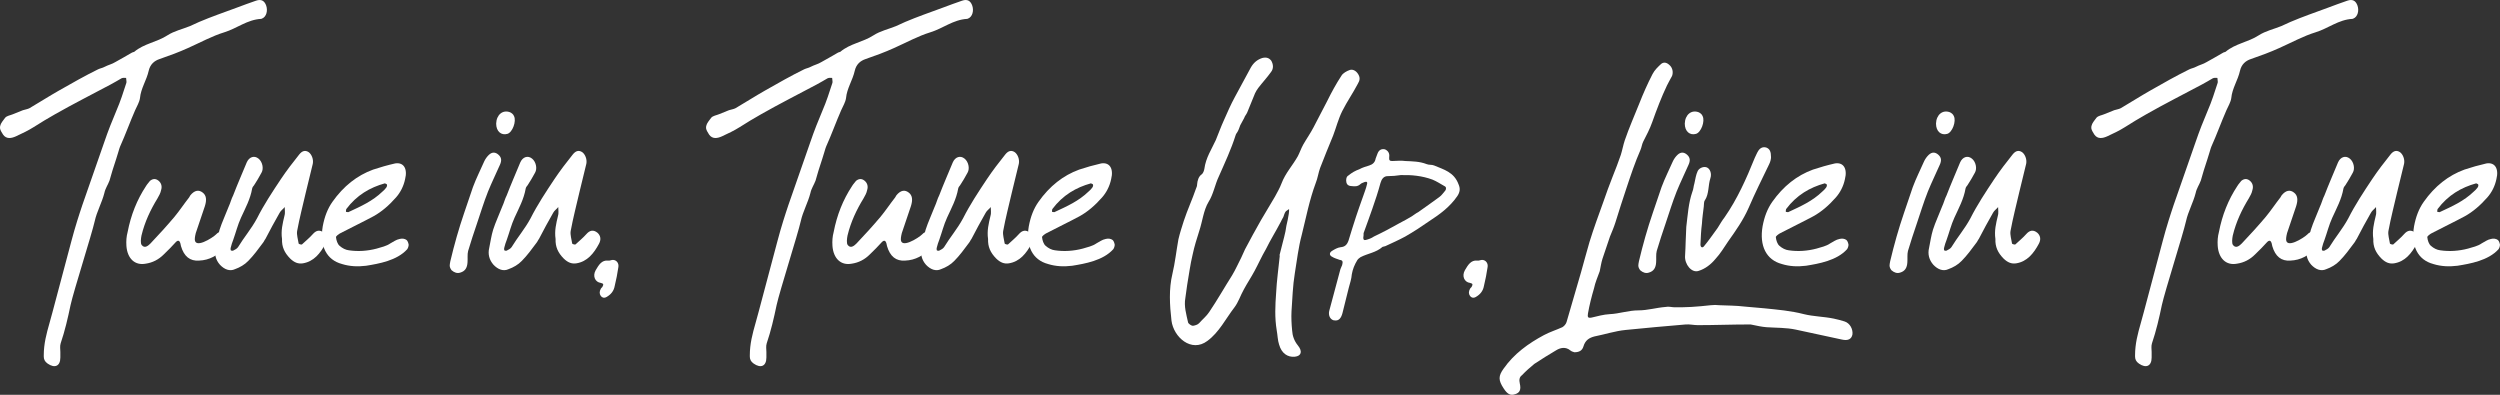
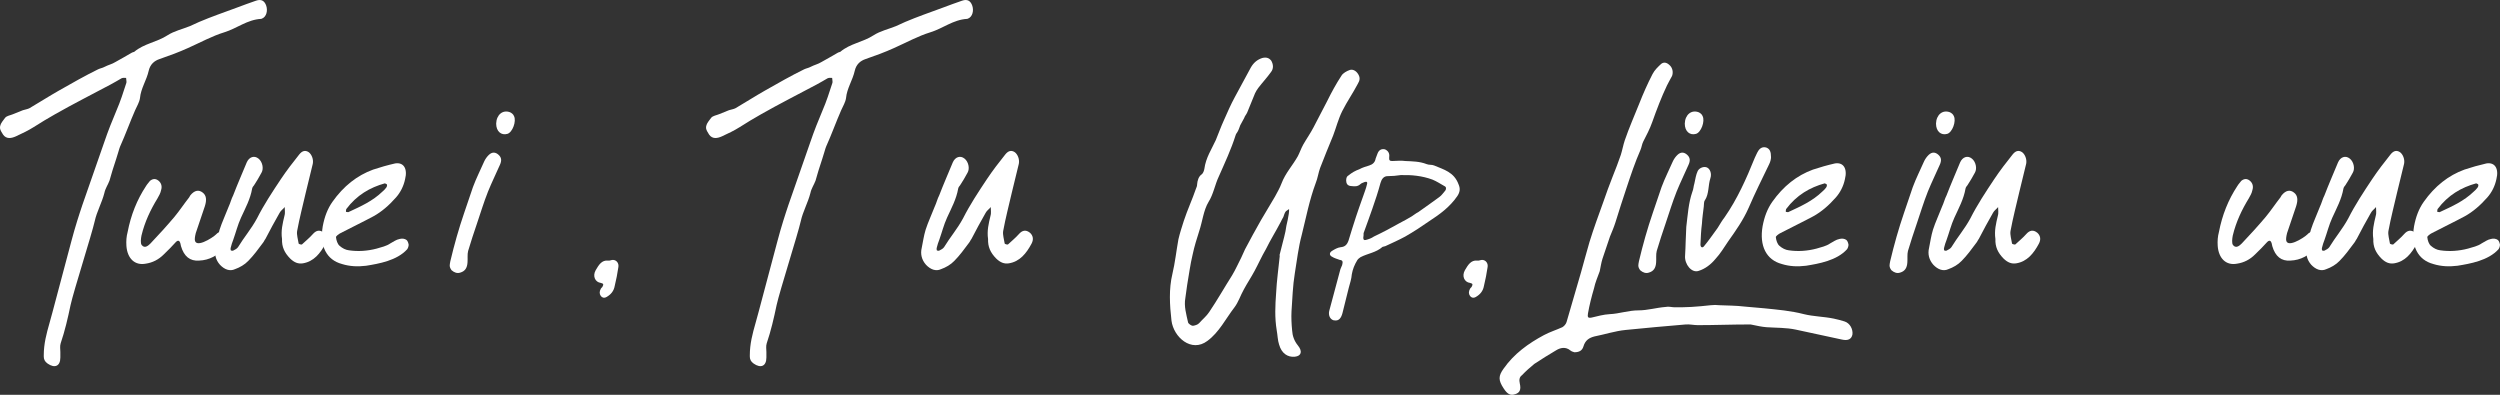
<svg xmlns="http://www.w3.org/2000/svg" id="Layer_1" viewBox="0 0 332.398 52.493">
  <rect x="0" y="0" width="332.398" height="52.493" fill="#333333" stroke="none" />
  <defs>
    <style>.cls-1{fill:#fff;}</style>
  </defs>
  <path class="cls-1" d="M5.819,47.385v-.137c0-1.552,.361-2.876,.762-4.292l.401-1.461,2.526-9.496c.24-.867,.481-1.78,.762-2.647,.24-.73,.441-1.415,.682-2.101l2.928-8.4c.48-1.415,1.042-2.83,1.604-4.154,.521-1.187,.923-2.465,1.323-3.697,.04-.184-.04-.411-.04-.64-.16,0-.401-.046-.602,.046-.481,.273-.922,.548-1.443,.821-2.486,1.324-5.013,2.603-7.419,3.972-.962,.549-1.885,1.096-2.807,1.689-.722,.457-1.563,.867-2.366,1.232-.602,.274-1.283,.411-1.724-.228-.161-.274-.361-.548-.401-.822-.04-.456,.2-.776,.441-1.096l.24-.319c.24-.273,.682-.319,1.003-.457l1.363-.547c.28-.092,.642-.138,.882-.274,1.323-.776,2.606-1.598,3.89-2.328,1.765-1.005,3.449-1.964,5.213-2.831,.281-.137,.602-.183,.843-.319,.521-.274,1.002-.365,1.443-.64,.762-.41,1.523-.867,2.245-1.277,.08-.046,.201-.046,.281-.092,1.283-1.096,3.008-1.278,4.411-2.191,.922-.594,2.005-.822,3.007-1.232,.441-.183,.763-.365,1.203-.548,1.604-.685,3.328-1.278,4.933-1.872,.882-.319,1.805-.685,2.646-.959,.682-.229,1.083,0,1.323,.594,.281,.73,.04,1.553-.521,1.78l-.12,.046c-1.845,.092-3.248,1.278-4.892,1.78-1.645,.503-3.209,1.37-4.853,2.101-1.203,.548-2.446,1.004-3.77,1.461-.682,.229-1.243,.685-1.443,1.552-.281,1.278-1.043,2.329-1.163,3.652-.08,.548-.401,1.05-.642,1.599-.682,1.552-1.283,3.241-2.005,4.839-.12,.274-.16,.594-1.003,3.15-.16,.456-.24,.913-.4,1.369-.201,.548-.562,1.05-.682,1.644-.321,1.278-1.003,2.466-1.283,3.744-.401,1.78-2.808,9.313-3.208,11.14-.361,1.734-.763,3.47-1.323,5.113-.121,.365-.04,.821-.04,1.142v.73c0,1.187-.763,1.461-1.685,.821-.401-.274-.521-.594-.521-.959Z" />
  <path class="cls-1" d="M16.807,32.685c-.04-.64,0-1.232,.16-1.826,.441-2.283,1.243-4.292,2.446-6.118,.16-.273,.361-.456,.521-.685,.32-.273,.722-.365,1.123-.046,.4,.319,.521,.776,.36,1.278-.08,.411-.28,.73-.481,1.096-.922,1.507-1.684,3.104-2.125,4.931-.08,.411-.16,1.05,.04,1.278,.401,.502,.883,.046,1.163-.229,1.083-1.141,2.125-2.282,3.168-3.515,.682-.822,1.283-1.735,1.965-2.603,.08-.092,.08-.183,.16-.273,.562-.686,1.123-.776,1.645-.365,.481,.365,.562,.958,.28,1.826l-1.203,3.561c-.04,.229-.12,.457-.12,.639-.2,1.645,2.406-.045,2.808-.456,.12-.137,.24-.229,.44-.319,.281-.137,.642,.137,.843,.319,.28,.229,.4,.548,.36,.821v.138c-.04-.046-.08,.046-.08,.137-.04,.274-.24,.502-.361,.64-.962,1.05-2.085,1.688-3.448,1.734-1.203,.092-2.005-.548-2.406-1.918l-.08-.365c-.12-.41-.32-.456-.602-.182-.481,.547-1.042,1.096-1.604,1.643-.682,.686-1.484,1.096-2.406,1.233-1.443,.273-2.446-.685-2.566-2.374Z" />
  <path class="cls-1" d="M29.239,35.196c-.562-.64-.762-1.415-.562-2.237,.16-.775,.28-1.644,.521-2.42,.32-1.004,.802-2.008,1.203-3.059,.24-.502,.36-1.05,.602-1.506,.561-1.461,1.202-2.922,1.804-4.383,.321-.73,1.003-.959,1.564-.503,.521,.411,.722,1.324,.4,1.872-.32,.594-.642,1.142-1.002,1.689-.08,.091-.2,.229-.241,.41-.24,1.416-.922,2.648-1.483,3.881-.44,.959-.682,1.963-1.042,2.968-.121,.319-.241,.64-.321,1.005-.04,.091-.04,.273,0,.365,.04,.045,.24,.091,.321,.045,.24-.137,.48-.229,.642-.456,.802-1.324,1.764-2.42,2.526-3.835,.922-1.826,2.045-3.516,3.167-5.205,.763-1.141,1.604-2.236,2.446-3.287,.401-.502,.803-.594,1.243-.319,.401,.274,.682,.959,.562,1.552l-.922,3.79c-.401,1.734-.843,3.424-1.163,5.159-.08,.502,.12,1.096,.2,1.643,0,.092,.361,.184,.441,.138,.481-.457,1.002-.868,1.443-1.37s.922-.639,1.483-.183c.401,.365,.521,.868,.201,1.461-.682,1.278-1.564,2.374-3.008,2.603-.602,.092-1.123-.092-1.685-.639-.762-.776-1.122-1.553-1.082-2.603-.161-1.096,.08-2.055,.32-3.06,.12-.319,.04-.775,.04-1.187-.2,.274-.521,.456-.682,.776-.642,1.141-1.283,2.282-1.885,3.47-.12,.137-.2,.365-.32,.502-.642,.867-1.243,1.689-1.965,2.42-.481,.502-1.123,.867-1.765,1.096-.682,.319-1.403,.046-2.005-.594Z" />
  <path class="cls-1" d="M45.479,35.105c-2.086-.549-3.008-2.42-2.566-5.022,.24-1.278,.642-2.328,1.283-3.241,1.483-2.101,3.288-3.516,5.413-4.292,.963-.319,1.925-.593,2.928-.821,1.122-.183,1.684,.685,1.323,2.1-.201,.959-.642,1.781-1.203,2.42-.923,1.05-1.925,1.918-3.008,2.511-1.443,.776-2.887,1.461-4.371,2.237-.2,.092-.642,.411-.602,.548,.04,.411,.201,.913,.481,1.142,.361,.319,.802,.548,1.243,.594,1.203,.182,2.486,.091,3.689-.229,.602-.183,1.283-.32,1.805-.686,.44-.228,.762-.502,1.243-.593,.32-.092,.682-.046,.922,.137,.16,.137,.24,.411,.28,.64,0,.137-.04,.228-.08,.365-.04,.091-.08,.182-.12,.228-1.363,1.507-3.77,1.918-5.453,2.191-1.123,.138-2.166,.092-3.208-.228Zm.922-6.939c1.563-.73,3.128-1.416,4.451-2.694,.2-.183,.36-.319,.481-.502,.08-.091,.16-.274,.12-.411,0-.091-.2-.137-.281-.183-1.965,.548-3.729,1.553-5.133,3.425-.04,.091-.04,.228-.04,.365,.121,0,.321,.091,.401,0Z" />
  <path class="cls-1" d="M60.036,35.926c-.161-.229-.241-.411-.241-.64,0-.137,.04-.319,.08-.547,.521-2.191,1.123-4.338,1.845-6.438,.401-1.188,.763-2.283,1.163-3.424,.441-1.188,1.003-2.283,1.523-3.471,.161-.319,.361-.593,.602-.821,.441-.411,.883-.365,1.283,0,.401,.365,.441,.776,.161,1.37-.521,1.187-1.083,2.328-1.564,3.515-.562,1.415-1.002,2.876-1.483,4.292-.401,1.187-.802,2.374-1.163,3.606-.12,.456-.04,1.005-.08,1.507-.04,.73-.321,1.187-.962,1.369-.401,.137-.803,0-1.163-.319Zm5.935-19.494c.04-1.188,.882-1.872,1.845-1.507,.2,.092,.44,.273,.521,.502,.36,.686-.201,2.191-.883,2.374-.802,.229-1.483-.319-1.483-1.369Z" />
-   <path class="cls-1" d="M65.61,35.196c-.562-.64-.762-1.415-.562-2.237,.16-.775,.28-1.644,.521-2.42,.32-1.004,.802-2.008,1.203-3.059,.24-.502,.36-1.05,.602-1.506,.561-1.461,1.202-2.922,1.804-4.383,.321-.73,1.003-.959,1.564-.503,.521,.411,.722,1.324,.4,1.872-.32,.594-.642,1.142-1.002,1.689-.08,.091-.2,.229-.241,.41-.24,1.416-.922,2.648-1.483,3.881-.44,.959-.682,1.963-1.042,2.968-.121,.319-.241,.64-.321,1.005-.04,.091-.04,.273,0,.365,.04,.045,.24,.091,.321,.045,.24-.137,.48-.229,.642-.456,.802-1.324,1.764-2.42,2.526-3.835,.922-1.826,2.045-3.516,3.167-5.205,.763-1.141,1.604-2.236,2.446-3.287,.401-.502,.803-.594,1.243-.319,.401,.274,.682,.959,.562,1.552l-.922,3.79c-.401,1.734-.843,3.424-1.163,5.159-.08,.502,.12,1.096,.2,1.643,0,.092,.361,.184,.441,.138,.481-.457,1.002-.868,1.443-1.37s.922-.639,1.483-.183c.401,.365,.521,.868,.201,1.461-.682,1.278-1.564,2.374-3.008,2.603-.602,.092-1.123-.092-1.685-.639-.762-.776-1.122-1.553-1.082-2.603-.161-1.096,.08-2.055,.32-3.06,.12-.319,.04-.775,.04-1.187-.2,.274-.521,.456-.682,.776-.642,1.141-1.283,2.282-1.885,3.47-.12,.137-.2,.365-.32,.502-.642,.867-1.243,1.689-1.965,2.42-.481,.502-1.123,.867-1.765,1.096-.682,.319-1.403,.046-2.005-.594Z" />
  <path class="cls-1" d="M79.884,39.35c-.2-.273-.2-.593,0-.958,.041-.092,.121-.138,.201-.229,.2-.365,.16-.457-.201-.548-.762-.092-1.122-.913-.682-1.689,.401-.685,.803-1.37,1.645-1.278,.2,.046,.441-.092,.642-.092,.481,0,.842,.457,.722,1.005-.12,.821-.28,1.644-.481,2.466-.12,.685-.521,1.141-1.082,1.461-.321,.182-.602,.091-.763-.138Z" />
  <path class="cls-1" d="M99.695,47.385v-.137c0-1.552,.361-2.876,.762-4.292l.401-1.461,2.526-9.496c.24-.867,.481-1.78,.762-2.647,.24-.73,.441-1.415,.682-2.101l2.928-8.4c.48-1.415,1.042-2.83,1.604-4.154,.521-1.187,.923-2.465,1.323-3.697,.04-.184-.04-.411-.04-.64-.16,0-.4-.046-.602,.046-.481,.273-.922,.548-1.443,.821-2.486,1.324-5.013,2.603-7.419,3.972-.962,.549-1.885,1.096-2.807,1.689-.722,.457-1.563,.867-2.366,1.232-.602,.274-1.283,.411-1.724-.228-.161-.274-.361-.548-.401-.822-.04-.456,.2-.776,.441-1.096l.24-.319c.24-.273,.682-.319,1.003-.457l1.363-.547c.28-.092,.642-.138,.882-.274,1.323-.776,2.606-1.598,3.89-2.328,1.765-1.005,3.449-1.964,5.213-2.831,.281-.137,.602-.183,.843-.319,.521-.274,1.002-.365,1.443-.64,.762-.41,1.523-.867,2.245-1.277,.081-.046,.201-.046,.281-.092,1.283-1.096,3.007-1.278,4.411-2.191,.922-.594,2.005-.822,3.007-1.232,.441-.183,.763-.365,1.203-.548,1.604-.685,3.328-1.278,4.933-1.872,.882-.319,1.805-.685,2.646-.959,.682-.229,1.083,0,1.323,.594,.281,.73,.04,1.553-.521,1.78l-.12,.046c-1.845,.092-3.248,1.278-4.893,1.78-1.644,.503-3.207,1.37-4.852,2.101-1.203,.548-2.446,1.004-3.77,1.461-.682,.229-1.243,.685-1.443,1.552-.281,1.278-1.043,2.329-1.163,3.652-.08,.548-.401,1.05-.642,1.599-.682,1.552-1.283,3.241-2.005,4.839-.12,.274-.16,.594-1.003,3.15-.16,.456-.24,.913-.4,1.369-.201,.548-.562,1.05-.682,1.644-.321,1.278-1.003,2.466-1.283,3.744-.401,1.78-2.808,9.313-3.208,11.14-.361,1.734-.763,3.47-1.323,5.113-.121,.365-.041,.821-.041,1.142v.73c0,1.187-.762,1.461-1.684,.821-.401-.274-.521-.594-.521-.959Z" />
-   <path class="cls-1" d="M110.682,32.685c-.04-.64,0-1.232,.16-1.826,.441-2.283,1.243-4.292,2.446-6.118,.16-.273,.361-.456,.521-.685,.32-.273,.722-.365,1.123-.046,.4,.319,.521,.776,.36,1.278-.08,.411-.28,.73-.481,1.096-.922,1.507-1.684,3.104-2.125,4.931-.08,.411-.16,1.05,.04,1.278,.401,.502,.883,.046,1.163-.229,1.083-1.141,2.125-2.282,3.168-3.515,.682-.822,1.283-1.735,1.965-2.603,.08-.092,.08-.183,.16-.273,.562-.686,1.123-.776,1.645-.365,.481,.365,.562,.958,.28,1.826l-1.203,3.561c-.04,.229-.12,.457-.12,.639-.2,1.645,2.406-.045,2.808-.456,.12-.137,.24-.229,.44-.319,.281-.137,.642,.137,.843,.319,.28,.229,.4,.548,.36,.821v.138c-.04-.046-.08,.046-.08,.137-.04,.274-.24,.502-.361,.64-.962,1.05-2.085,1.688-3.448,1.734-1.203,.092-2.005-.548-2.406-1.918l-.08-.365c-.12-.41-.32-.456-.602-.182-.481,.547-1.042,1.096-1.604,1.643-.682,.686-1.484,1.096-2.406,1.233-1.443,.273-2.446-.685-2.566-2.374Z" />
  <path class="cls-1" d="M123.114,35.196c-.562-.64-.762-1.415-.562-2.237,.16-.775,.28-1.644,.521-2.42,.32-1.004,.802-2.008,1.203-3.059,.24-.502,.36-1.05,.602-1.506,.561-1.461,1.202-2.922,1.804-4.383,.321-.73,1.003-.959,1.564-.503,.521,.411,.722,1.324,.4,1.872-.32,.594-.642,1.142-1.002,1.689-.08,.091-.2,.229-.241,.41-.24,1.416-.922,2.648-1.483,3.881-.44,.959-.682,1.963-1.042,2.968-.121,.319-.241,.64-.321,1.005-.04,.091-.04,.273,0,.365,.04,.045,.24,.091,.321,.045,.24-.137,.48-.229,.642-.456,.802-1.324,1.764-2.42,2.526-3.835,.922-1.826,2.045-3.516,3.167-5.205,.763-1.141,1.604-2.236,2.446-3.287,.401-.502,.803-.594,1.243-.319,.401,.274,.682,.959,.562,1.552l-.922,3.79c-.401,1.734-.843,3.424-1.163,5.159-.08,.502,.12,1.096,.2,1.643,0,.092,.361,.184,.441,.138,.481-.457,1.002-.868,1.443-1.37s.922-.639,1.483-.183c.401,.365,.521,.868,.201,1.461-.682,1.278-1.564,2.374-3.008,2.603-.602,.092-1.123-.092-1.685-.639-.762-.776-1.122-1.553-1.082-2.603-.161-1.096,.08-2.055,.32-3.06,.12-.319,.04-.775,.04-1.187-.2,.274-.521,.456-.682,.776-.642,1.141-1.283,2.282-1.885,3.47-.12,.137-.2,.365-.32,.502-.642,.867-1.243,1.689-1.965,2.42-.481,.502-1.123,.867-1.765,1.096-.682,.319-1.403,.046-2.005-.594Z" />
-   <path class="cls-1" d="M139.355,35.105c-2.086-.549-3.008-2.42-2.566-5.022,.24-1.278,.642-2.328,1.283-3.241,1.483-2.101,3.288-3.516,5.413-4.292,.962-.319,1.925-.593,2.928-.821,1.122-.183,1.684,.685,1.323,2.1-.201,.959-.642,1.781-1.203,2.42-.923,1.05-1.925,1.918-3.008,2.511-1.443,.776-2.887,1.461-4.371,2.237-.2,.092-.642,.411-.602,.548,.04,.411,.201,.913,.481,1.142,.361,.319,.802,.548,1.243,.594,1.203,.182,2.486,.091,3.689-.229,.602-.183,1.283-.32,1.805-.686,.44-.228,.762-.502,1.242-.593,.321-.092,.683-.046,.923,.137,.16,.137,.24,.411,.28,.64,0,.137-.04,.228-.08,.365-.04,.091-.08,.182-.12,.228-1.363,1.507-3.77,1.918-5.453,2.191-1.123,.138-2.166,.092-3.208-.228Zm.922-6.939c1.563-.73,3.128-1.416,4.451-2.694,.2-.183,.361-.319,.481-.502,.08-.091,.16-.274,.12-.411,0-.091-.2-.137-.281-.183-1.965,.548-3.729,1.553-5.133,3.425-.04,.091-.04,.228-.04,.365,.121,0,.321,.091,.401,0Z" />
  <path class="cls-1" d="M170.072,45.833c-.2-.594-.2-1.278-.321-1.918-.28-1.689-.2-3.287-.08-4.931,.08-1.688,.321-3.287,.481-4.931,0-.091-.04-.183,0-.229,.24-1.05,.562-2.1,.762-3.059l.12-.73c.121-.502,.241-1.05,.321-1.598,.04-.229,.04-.411,.04-.639-.16,.137-.401,.228-.481,.365-.12,.182-.2,.456-.28,.685-.12,.183-.241,.456-.361,.685-.642,1.232-1.363,2.374-1.965,3.606-.562,.959-1.002,1.964-1.523,2.922-.441,.822-.963,1.599-1.403,2.42-.441,.776-.723,1.689-1.243,2.374-1.163,1.507-2.046,3.333-3.609,4.475-2.125,1.598-4.491-.503-4.771-2.694-.241-2.1-.361-4.2,.12-6.209,.36-1.507,.521-3.059,.802-4.61,.2-.868,.481-1.689,.722-2.466,.481-1.461,1.123-2.831,1.604-4.246,.08-.183,.16-.365,.16-.593,.04-.503,.2-1.051,.602-1.324,.2-.137,.32-.502,.36-.73,.201-1.507,.963-2.603,1.524-3.835,.36-.868,.682-1.78,1.082-2.648,.441-1.004,.923-2.1,1.444-3.059l2.125-3.927c.361-.639,.842-1.05,1.523-1.277,.562-.138,.923,0,1.203,.365,.281,.502,.321,1.05-.04,1.506-.521,.73-1.123,1.37-1.684,2.101-.161,.228-.321,.456-.441,.73l-1.043,2.557c-.12,.273-.32,.456-.4,.73l-.521,.958c-.12,.32-.2,.594-.361,.868-.08,.137-.2,.273-.24,.411-.602,1.917-1.443,3.697-2.246,5.523-.521,1.096-.722,2.374-1.363,3.379-.682,1.141-.802,2.557-1.243,3.881-.32,1.004-.642,2.008-.882,3.149-.321,1.324-.481,2.648-.722,4.018l-.241,1.735c-.2,1.096,.121,2.146,.361,3.241,.04,.183,.441,.456,.642,.456,.28-.045,.642-.137,.842-.365,.441-.502,.963-.912,1.323-1.461,1.083-1.598,2.005-3.241,3.048-4.885,.441-.73,.802-1.552,1.203-2.328l.521-1.142c.682-1.278,1.363-2.557,2.125-3.88l1.845-3.105c.321-.593,.642-1.141,.882-1.78,.521-1.369,1.444-2.328,2.166-3.606,.24-.457,.44-1.05,.722-1.553,.441-.775,.962-1.506,1.363-2.282l1.805-3.47c.562-1.142,1.203-2.328,1.925-3.424,.2-.32,.682-.594,1.082-.73,.401-.137,.843,.091,1.123,.548,.281,.456,.241,.821-.04,1.278-.642,1.232-1.443,2.374-2.085,3.652-.521,1.05-.802,2.191-1.203,3.241-.602,1.461-1.163,2.831-1.725,4.292-.24,.639-.32,1.369-.602,2.054-.802,2.146-1.283,4.565-1.844,6.849-.441,1.644-.642,3.378-.923,5.113-.28,1.689-.32,3.378-.441,5.067-.04,.821,0,1.689,.081,2.511,.04,.73,.28,1.416,.762,2.009,.642,.776,.48,1.415-.401,1.507-.962,.092-1.765-.457-2.085-1.598Z" />
  <path class="cls-1" d="M176.728,41.359l1.443-5.387c.04-.229,.201-.502,.281-.73,.12-.457,.08-.64-.321-.686-.36-.137-.722-.228-1.002-.41-.401-.183-.401-.548-.04-.776,.36-.229,.762-.456,1.162-.502,.562-.046,.843-.319,1.043-.868,.321-1.05,.642-2.1,1.003-3.195,.28-.867,.602-1.734,.922-2.648,.16-.502,.401-1.05,.521-1.598,.12-.319,0-.456-.281-.365-.16,.092-.44,.137-.561,.274-.401,.365-.763,.319-1.203,.273-.321,0-.602-.137-.682-.502-.081-.365,0-.776,.28-.913,.441-.365,.922-.639,1.443-.822,.401-.228,.883-.365,1.323-.502,.441-.137,.763-.41,.843-.913l.24-.639c.2-.548,.562-.685,1.003-.594,.4,.183,.642,.502,.562,1.05-.041,.411,.08,.502,.4,.502,.562,0,1.163-.091,1.725,0,.962,.046,1.925,.046,2.847,.411,.321,.138,.682,.046,1.003,.183,1.283,.548,2.646,.867,3.248,2.512,.24,.547,.2,1.004-.16,1.552-1.003,1.461-2.326,2.42-3.729,3.333-1.043,.73-2.085,1.415-3.208,2.055-.842,.456-1.765,.867-2.646,1.277-.121,.046-.241,.046-.361,.092-.882,.776-1.965,.867-2.927,1.369-.161,.092-.361,.274-.441,.411-.361,.594-.602,1.188-.722,1.872-.04,.594-.241,1.188-.401,1.78l-.842,3.379c-.16,.593-.441,1.096-1.123,.958h-.04c-.481-.137-.722-.639-.602-1.232Zm5.935-9.906c1.163-.549,2.286-1.142,3.409-1.781,.561-.273,1.082-.594,1.644-.913,.281-.183,.562-.411,.843-.548,.962-.685,1.884-1.324,2.807-2.009,.32-.228,.521-.548,.802-.867,.16-.229,.12-.502-.12-.594-.562-.319-1.043-.639-1.604-.867-1.363-.502-2.807-.64-4.21-.594-.602,.092-1.123,.138-1.725,.138-.521,0-.802,.365-.962,.912-.321,1.188-.682,2.283-1.083,3.425-.401,1.096-.762,2.191-1.163,3.241,0,.183,0,.411-.04,.594,0,.273,.08,.365,.321,.319,.36-.091,.762-.229,1.082-.456Z" />
  <path class="cls-1" d="M195.455,39.35c-.2-.273-.2-.593,0-.958,.041-.092,.121-.138,.201-.229,.2-.365,.16-.457-.201-.548-.762-.092-1.122-.913-.682-1.689,.401-.685,.803-1.37,1.645-1.278,.2,.046,.441-.092,.642-.092,.481,0,.842,.457,.722,1.005-.12,.821-.28,1.644-.481,2.466-.12,.685-.521,1.141-1.082,1.461-.321,.182-.602,.091-.763-.138Z" />
  <path class="cls-1" d="M199.947,51.677c-.762-1.142-.722-1.689-.04-2.648,1.403-2.009,3.328-3.378,5.374-4.474,.762-.411,1.644-.685,2.445-1.05,.241-.138,.481-.411,.562-.686l1.925-6.619c.401-1.37,.722-2.694,1.123-4.018,.562-1.826,1.203-3.562,1.845-5.342,.4-1.142,.802-2.283,1.243-3.379,.36-.913,.762-1.917,1.082-2.876,.201-.64,.321-1.324,.521-1.917,.562-1.645,1.283-3.287,1.925-4.886,.521-1.323,1.123-2.693,1.765-3.926,.28-.548,.722-.959,1.163-1.37,.36-.273,.762-.183,1.163,.229,.36,.365,.44,.913,.28,1.369-.24,.457-.481,.868-.682,1.279-.722,1.506-1.363,3.195-1.965,4.885-.321,.913-.762,1.734-1.203,2.602-.16,.32-.2,.73-.36,1.096-.723,1.645-1.283,3.333-1.845,5.022-.521,1.507-1.003,3.104-1.484,4.611-.2,.639-.48,1.278-.722,1.872l-1.002,2.967c-.161,.502-.241,1.096-.361,1.644-.28,.776-.602,1.507-.762,2.283-.321,1.096-.602,2.191-.802,3.333-.081,.502,0,.639,.48,.547,.803-.182,1.564-.41,2.406-.456,1.243-.046,2.486-.502,3.81-.502,1.243,0,2.406-.365,3.649-.457,.36-.091,.802,.046,1.163,.046,.762,0,1.523,0,2.245-.046,.842-.046,1.725-.137,2.566-.228,.401-.046,.762-.046,1.163,0,1.083,.045,2.245,.045,3.368,.182,.882,.092,1.725,.138,2.606,.229,1.765,.183,3.489,.32,5.253,.776,1.283,.319,2.647,.319,3.971,.594,.44,.091,.962,.228,1.403,.365,.762,.228,1.163,1.05,1.082,1.734-.12,.64-.602,.868-1.403,.685-2.045-.456-4.09-.867-6.135-1.323-1.283-.274-2.606-.229-3.89-.319-.602-.046-1.243-.184-1.885-.32-.121-.045-.281-.045-.441-.045-2.286,0-4.531,.091-6.817,.091-.521,0-1.082-.137-1.604-.091-2.646,.228-5.333,.456-7.98,.73-1.403,.137-2.767,.593-4.17,.867-.682,.183-1.203,.502-1.443,1.324-.161,.547-.562,.775-1.203,.775-.12-.045-.361-.091-.521-.229-.642-.547-1.363-.365-1.885-.045-1.003,.594-1.965,1.187-2.927,1.826-.562,.456-1.123,.959-1.645,1.506-.321,.229-.401,.594-.281,1.096,.201,.868-.04,1.233-.601,1.416-.642,.229-1.043,0-1.524-.73Z" />
  <path class="cls-1" d="M218.072,35.926c-.161-.229-.241-.411-.241-.64,0-.137,.04-.319,.08-.547,.521-2.191,1.123-4.338,1.845-6.438,.401-1.188,.762-2.283,1.163-3.424,.441-1.188,1.003-2.283,1.524-3.471,.16-.319,.36-.593,.601-.821,.441-.411,.883-.365,1.283,0,.401,.365,.441,.776,.161,1.37-.521,1.187-1.083,2.328-1.564,3.515-.562,1.415-1.002,2.876-1.483,4.292-.401,1.187-.802,2.374-1.163,3.606-.12,.456-.04,1.005-.08,1.507-.04,.73-.32,1.187-.963,1.369-.4,.137-.802,0-1.162-.319Zm5.935-19.494c.04-1.188,.882-1.872,1.845-1.507,.2,.092,.441,.273,.521,.502,.36,.686-.201,2.191-.883,2.374-.802,.229-1.483-.319-1.483-1.369Z" />
  <path class="cls-1" d="M224.046,34.009c.081-1.279,.081-2.557,.161-3.836,.2-1.598,.28-3.149,.802-4.656,.16-.365,.16-.776,.28-1.142,.121-.548,.201-1.142,.441-1.644,.24-.456,.882-.639,1.243-.456,.401,.183,.642,.821,.441,1.415-.321,.959-.161,2.055-.722,2.922-.161,.183-.121,.548-.161,.867-.08,.73-.2,1.461-.24,2.237-.12,.913-.16,1.872-.2,2.785,0,.411,.28,.502,.48,.228,.642-.775,1.203-1.598,1.805-2.419,.321-.503,.562-.959,.923-1.415,1.684-2.42,2.887-5.113,4.01-7.898,.16-.32,.28-.64,.481-.959,.28-.411,.642-.548,1.082-.411,.441,.183,.602,.548,.602,1.278,0,.229-.08,.594-.24,.913-.923,1.918-1.885,3.835-2.727,5.798-.722,1.645-1.725,3.06-2.728,4.475-.561,.822-1.042,1.644-1.684,2.328-.602,.73-1.363,1.324-2.246,1.598-.922,.32-1.885-.867-1.805-2.008Z" />
  <path class="cls-1" d="M236.918,35.105c-2.086-.549-3.008-2.42-2.566-5.022,.24-1.278,.642-2.328,1.283-3.241,1.483-2.101,3.288-3.516,5.413-4.292,.963-.319,1.925-.593,2.928-.821,1.122-.183,1.684,.685,1.323,2.1-.201,.959-.642,1.781-1.203,2.42-.923,1.05-1.925,1.918-3.008,2.511-1.443,.776-2.887,1.461-4.371,2.237-.2,.092-.642,.411-.602,.548,.04,.411,.201,.913,.481,1.142,.361,.319,.802,.548,1.243,.594,1.203,.182,2.486,.091,3.689-.229,.602-.183,1.283-.32,1.805-.686,.44-.228,.762-.502,1.243-.593,.32-.092,.682-.046,.922,.137,.16,.137,.24,.411,.28,.64,0,.137-.04,.228-.08,.365-.04,.091-.08,.182-.12,.228-1.363,1.507-3.77,1.918-5.453,2.191-1.123,.138-2.166,.092-3.208-.228Zm.922-6.939c1.563-.73,3.128-1.416,4.451-2.694,.2-.183,.36-.319,.481-.502,.08-.091,.16-.274,.12-.411,0-.091-.2-.137-.281-.183-1.965,.548-3.729,1.553-5.133,3.425-.04,.091-.04,.228-.04,.365,.121,0,.321,.091,.401,0Z" />
  <path class="cls-1" d="M251.475,35.926c-.161-.229-.241-.411-.241-.64,0-.137,.04-.319,.08-.547,.521-2.191,1.123-4.338,1.845-6.438,.401-1.188,.763-2.283,1.163-3.424,.441-1.188,1.003-2.283,1.523-3.471,.161-.319,.361-.593,.602-.821,.441-.411,.883-.365,1.283,0,.401,.365,.441,.776,.161,1.37-.521,1.187-1.083,2.328-1.564,3.515-.562,1.415-1.002,2.876-1.483,4.292-.401,1.187-.802,2.374-1.163,3.606-.12,.456-.04,1.005-.08,1.507-.04,.73-.321,1.187-.962,1.369-.401,.137-.803,0-1.163-.319Zm5.935-19.494c.04-1.188,.882-1.872,1.845-1.507,.2,.092,.44,.273,.521,.502,.36,.686-.201,2.191-.883,2.374-.802,.229-1.483-.319-1.483-1.369Z" />
  <path class="cls-1" d="M257.049,35.196c-.562-.64-.762-1.415-.562-2.237,.16-.775,.28-1.644,.521-2.42,.32-1.004,.802-2.008,1.203-3.059,.24-.502,.36-1.05,.602-1.506,.561-1.461,1.202-2.922,1.804-4.383,.321-.73,1.003-.959,1.564-.503,.521,.411,.722,1.324,.4,1.872-.32,.594-.642,1.142-1.002,1.689-.08,.091-.2,.229-.241,.41-.24,1.416-.922,2.648-1.483,3.881-.44,.959-.682,1.963-1.042,2.968-.121,.319-.241,.64-.321,1.005-.04,.091-.04,.273,0,.365,.04,.045,.24,.091,.321,.045,.24-.137,.48-.229,.642-.456,.802-1.324,1.764-2.42,2.526-3.835,.922-1.826,2.045-3.516,3.167-5.205,.763-1.141,1.604-2.236,2.446-3.287,.401-.502,.803-.594,1.243-.319,.401,.274,.682,.959,.562,1.552l-.922,3.79c-.401,1.734-.843,3.424-1.163,5.159-.08,.502,.12,1.096,.2,1.643,0,.092,.361,.184,.441,.138,.481-.457,1.002-.868,1.443-1.37s.922-.639,1.483-.183c.401,.365,.521,.868,.201,1.461-.682,1.278-1.564,2.374-3.008,2.603-.602,.092-1.123-.092-1.685-.639-.762-.776-1.122-1.553-1.082-2.603-.161-1.096,.08-2.055,.32-3.06,.12-.319,.04-.775,.04-1.187-.2,.274-.521,.456-.682,.776-.642,1.141-1.283,2.282-1.885,3.47-.12,.137-.2,.365-.32,.502-.642,.867-1.243,1.689-1.965,2.42-.481,.502-1.123,.867-1.765,1.096-.682,.319-1.403,.046-2.005-.594Z" />
-   <path class="cls-1" d="M283.876,47.385v-.137c0-1.552,.361-2.876,.762-4.292l.401-1.461,2.526-9.496c.24-.867,.481-1.78,.762-2.647,.24-.73,.441-1.415,.682-2.101l2.928-8.4c.48-1.415,1.042-2.83,1.604-4.154,.521-1.187,.923-2.465,1.323-3.697,.04-.184-.04-.411-.04-.64-.16,0-.4-.046-.602,.046-.481,.273-.922,.548-1.443,.821-2.486,1.324-5.013,2.603-7.419,3.972-.962,.549-1.885,1.096-2.807,1.689-.722,.457-1.563,.867-2.366,1.232-.602,.274-1.283,.411-1.724-.228-.161-.274-.361-.548-.401-.822-.04-.456,.2-.776,.441-1.096l.24-.319c.24-.273,.682-.319,1.003-.457l1.363-.547c.28-.092,.642-.138,.882-.274,1.323-.776,2.606-1.598,3.89-2.328,1.765-1.005,3.449-1.964,5.213-2.831,.281-.137,.602-.183,.843-.319,.521-.274,1.002-.365,1.443-.64,.762-.41,1.523-.867,2.245-1.277,.081-.046,.201-.046,.281-.092,1.283-1.096,3.007-1.278,4.411-2.191,.922-.594,2.005-.822,3.007-1.232,.441-.183,.763-.365,1.203-.548,1.604-.685,3.328-1.278,4.933-1.872,.882-.319,1.805-.685,2.646-.959,.682-.229,1.083,0,1.323,.594,.281,.73,.04,1.553-.521,1.78l-.12,.046c-1.845,.092-3.248,1.278-4.893,1.78-1.644,.503-3.207,1.37-4.852,2.101-1.203,.548-2.446,1.004-3.77,1.461-.682,.229-1.243,.685-1.443,1.552-.281,1.278-1.043,2.329-1.163,3.652-.08,.548-.401,1.05-.642,1.599-.682,1.552-1.283,3.241-2.005,4.839-.12,.274-.16,.594-1.003,3.15-.16,.456-.24,.913-.4,1.369-.201,.548-.562,1.05-.682,1.644-.321,1.278-1.003,2.466-1.283,3.744-.401,1.78-2.808,9.313-3.208,11.14-.361,1.734-.763,3.47-1.323,5.113-.121,.365-.041,.821-.041,1.142v.73c0,1.187-.762,1.461-1.684,.821-.401-.274-.521-.594-.521-.959Z" />
  <path class="cls-1" d="M294.864,32.685c-.04-.64,0-1.232,.16-1.826,.441-2.283,1.243-4.292,2.446-6.118,.16-.273,.361-.456,.521-.685,.32-.273,.722-.365,1.123-.046,.4,.319,.521,.776,.36,1.278-.08,.411-.28,.73-.481,1.096-.922,1.507-1.684,3.104-2.125,4.931-.08,.411-.16,1.05,.04,1.278,.401,.502,.883,.046,1.163-.229,1.083-1.141,2.125-2.282,3.168-3.515,.682-.822,1.283-1.735,1.965-2.603,.08-.092,.08-.183,.16-.273,.562-.686,1.123-.776,1.645-.365,.481,.365,.562,.958,.28,1.826l-1.203,3.561c-.04,.229-.12,.457-.12,.639-.2,1.645,2.406-.045,2.808-.456,.12-.137,.24-.229,.44-.319,.281-.137,.642,.137,.843,.319,.28,.229,.4,.548,.36,.821v.138c-.04-.046-.08,.046-.08,.137-.04,.274-.24,.502-.361,.64-.962,1.05-2.085,1.688-3.448,1.734-1.203,.092-2.005-.548-2.406-1.918l-.08-.365c-.12-.41-.32-.456-.602-.182-.481,.547-1.042,1.096-1.604,1.643-.682,.686-1.484,1.096-2.406,1.233-1.443,.273-2.446-.685-2.566-2.374Z" />
  <path class="cls-1" d="M307.295,35.196c-.562-.64-.762-1.415-.562-2.237,.16-.775,.28-1.644,.521-2.42,.32-1.004,.802-2.008,1.203-3.059,.24-.502,.36-1.05,.602-1.506,.561-1.461,1.202-2.922,1.804-4.383,.321-.73,1.003-.959,1.564-.503,.521,.411,.722,1.324,.4,1.872-.32,.594-.642,1.142-1.002,1.689-.08,.091-.2,.229-.241,.41-.24,1.416-.922,2.648-1.483,3.881-.44,.959-.682,1.963-1.042,2.968-.121,.319-.241,.64-.321,1.005-.04,.091-.04,.273,0,.365,.04,.045,.24,.091,.321,.045,.24-.137,.48-.229,.642-.456,.802-1.324,1.764-2.42,2.526-3.835,.922-1.826,2.045-3.516,3.167-5.205,.763-1.141,1.604-2.236,2.446-3.287,.401-.502,.803-.594,1.243-.319,.401,.274,.682,.959,.562,1.552l-.922,3.79c-.401,1.734-.843,3.424-1.163,5.159-.08,.502,.12,1.096,.2,1.643,0,.092,.361,.184,.441,.138,.481-.457,1.002-.868,1.443-1.37s.922-.639,1.483-.183c.401,.365,.521,.868,.201,1.461-.682,1.278-1.564,2.374-3.008,2.603-.602,.092-1.123-.092-1.685-.639-.762-.776-1.122-1.553-1.082-2.603-.161-1.096,.08-2.055,.32-3.06,.12-.319,.04-.775,.04-1.187-.2,.274-.521,.456-.682,.776-.642,1.141-1.283,2.282-1.885,3.47-.12,.137-.2,.365-.32,.502-.642,.867-1.243,1.689-1.965,2.42-.481,.502-1.123,.867-1.765,1.096-.682,.319-1.403,.046-2.005-.594Z" />
  <path class="cls-1" d="M323.537,35.105c-2.086-.549-3.008-2.42-2.566-5.022,.24-1.278,.642-2.328,1.283-3.241,1.483-2.101,3.288-3.516,5.413-4.292,.962-.319,1.925-.593,2.928-.821,1.122-.183,1.684,.685,1.323,2.1-.201,.959-.642,1.781-1.203,2.42-.923,1.05-1.925,1.918-3.008,2.511-1.443,.776-2.887,1.461-4.371,2.237-.2,.092-.642,.411-.602,.548,.04,.411,.201,.913,.481,1.142,.361,.319,.802,.548,1.243,.594,1.203,.182,2.486,.091,3.689-.229,.602-.183,1.283-.32,1.805-.686,.44-.228,.762-.502,1.242-.593,.321-.092,.683-.046,.923,.137,.16,.137,.24,.411,.28,.64,0,.137-.04,.228-.08,.365-.04,.091-.08,.182-.12,.228-1.363,1.507-3.77,1.918-5.453,2.191-1.123,.138-2.166,.092-3.208-.228Zm.922-6.939c1.563-.73,3.128-1.416,4.451-2.694,.2-.183,.361-.319,.481-.502,.08-.091,.16-.274,.12-.411,0-.091-.2-.137-.281-.183-1.965,.548-3.729,1.553-5.133,3.425-.04,.091-.04,.228-.04,.365,.121,0,.321,.091,.401,0Z" />
</svg>